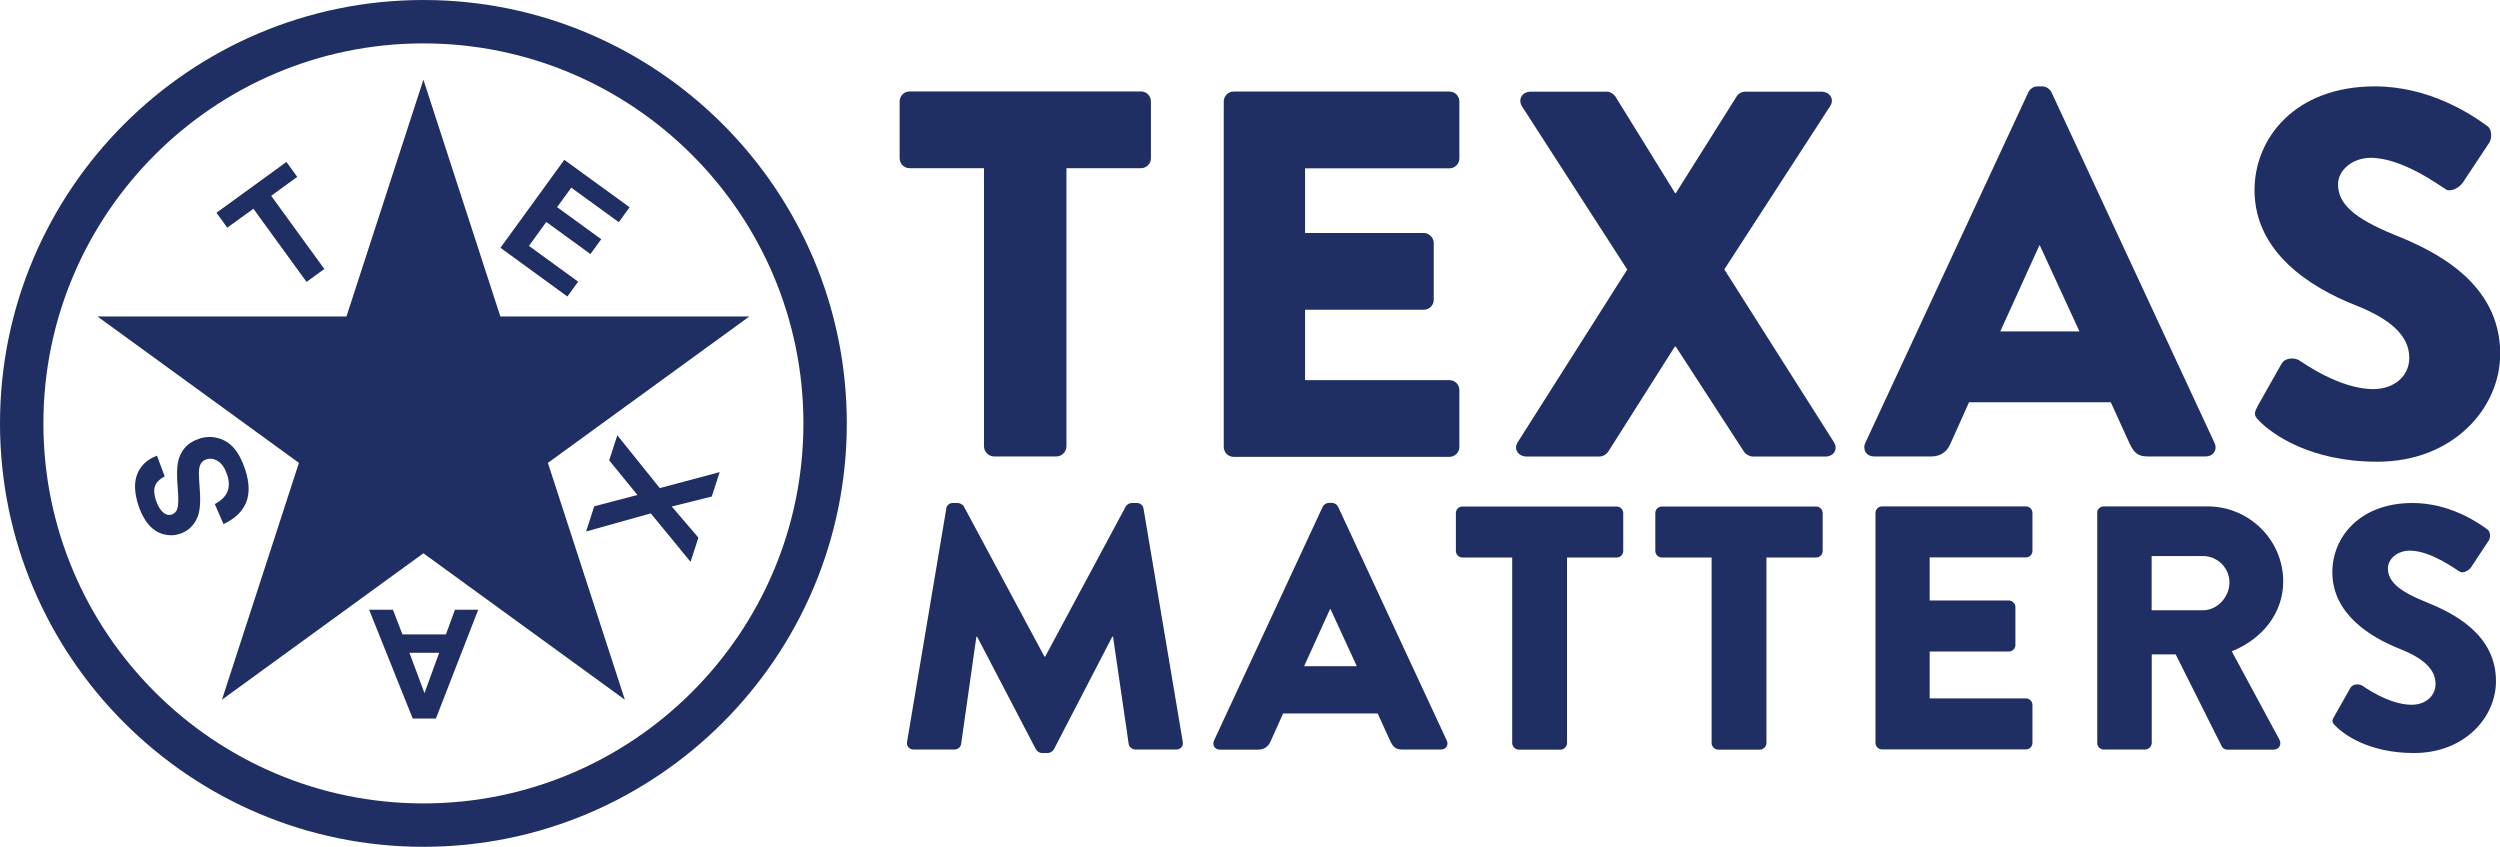
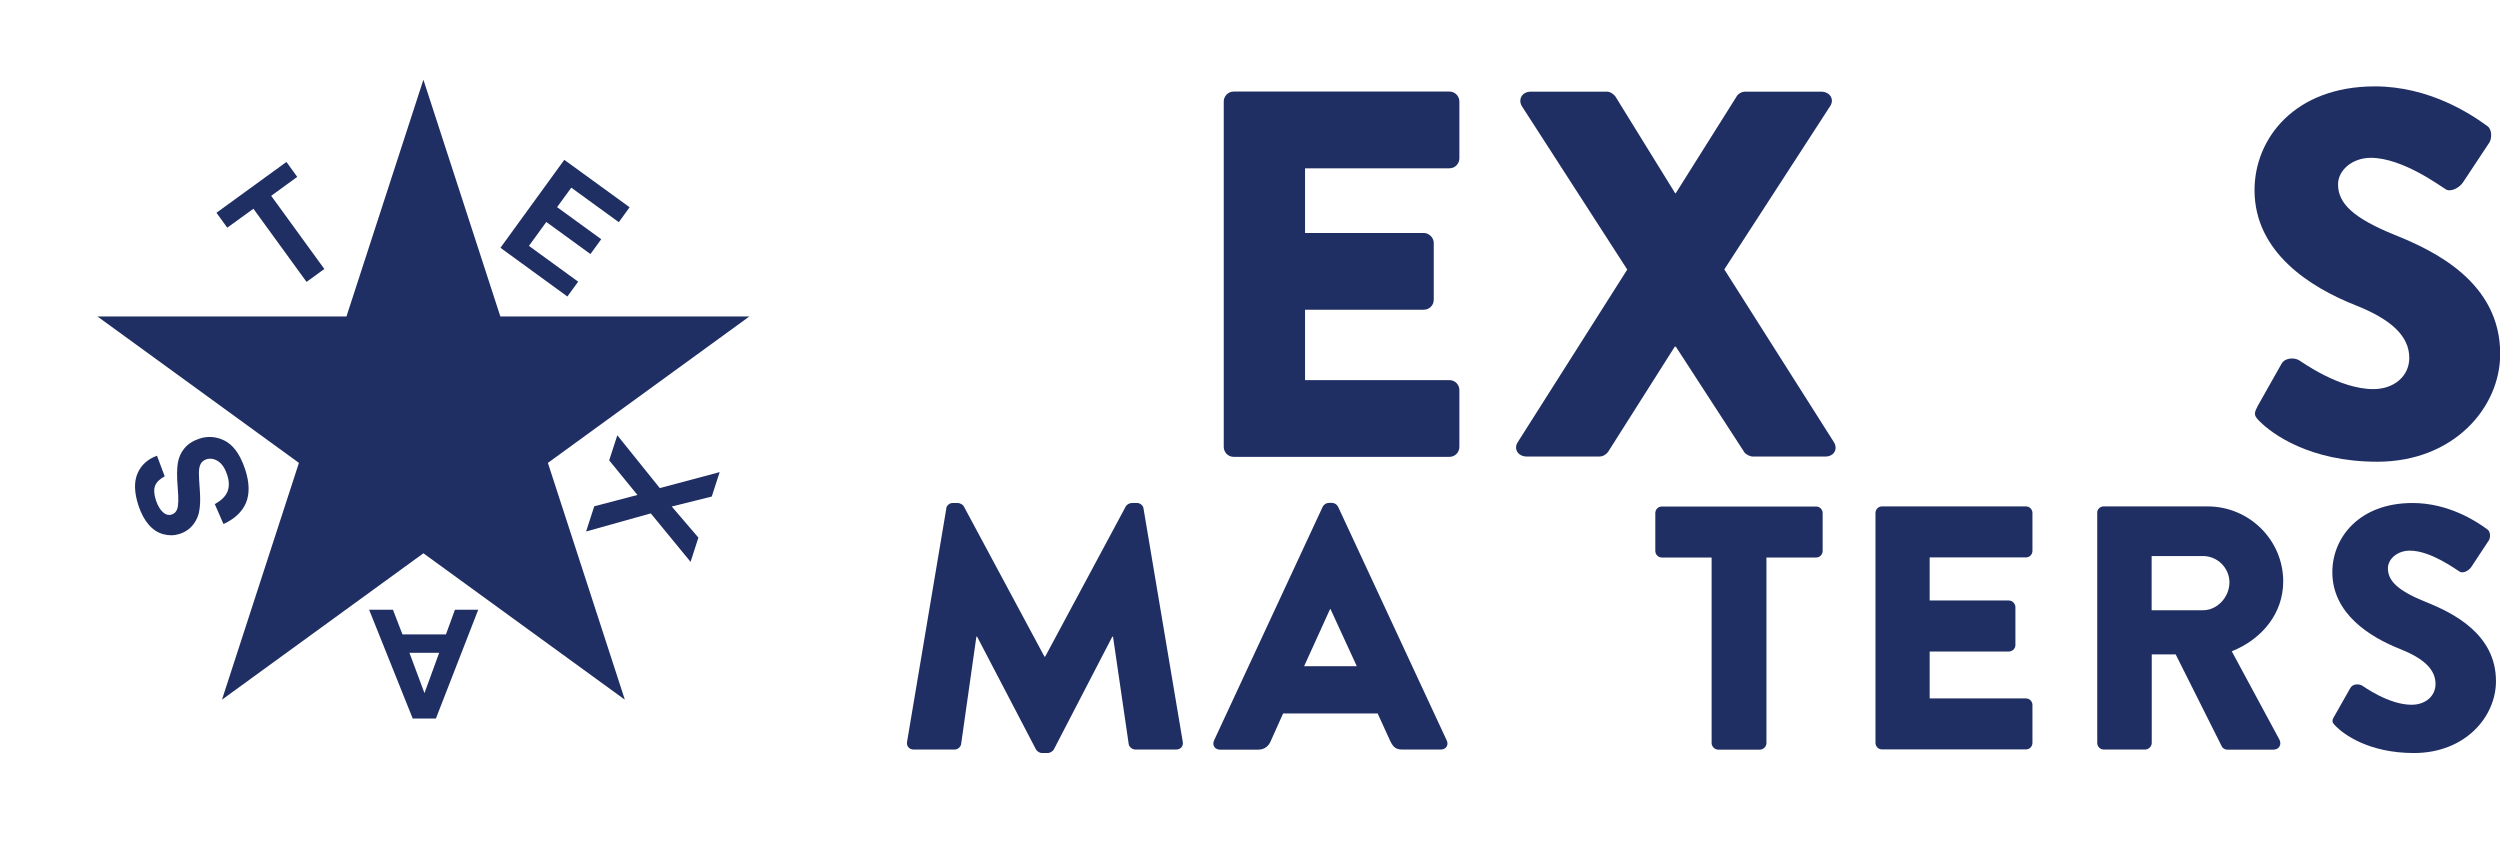
<svg xmlns="http://www.w3.org/2000/svg" id="a" width="236.18" height="80" viewBox="0 0 236.18 80">
-   <path d="M92.97,15.89h-7.04c-.54,0-.94-.44-.94-.94v-5.37c0-.49.39-.94.94-.94h21.86c.54,0,.94.44.94.94v5.37c0,.49-.39.94-.94.94h-7.04v26.29c0,.49-.44.94-.94.94h-5.91c-.49,0-.94-.44-.94-.94V15.89Z" fill="#202f63" />
  <path d="M115.61,9.59c0-.49.39-.94.94-.94h20.38c.54,0,.94.44.94.94v5.37c0,.49-.39.94-.94.94h-13.64v6.11h11.22c.49,0,.94.44.94.94v5.37c0,.54-.44.94-.94.94h-11.22v6.65h13.64c.54,0,.94.44.94.94v5.37c0,.49-.39.94-.94.94h-20.38c-.54,0-.94-.44-.94-.94V9.59Z" fill="#202f63" />
  <path d="M153.72,25.45l-9.94-15.41c-.39-.64,0-1.38.84-1.38h7.19c.34,0,.64.25.79.44l5.66,9.16h.05l5.76-9.16c.1-.2.44-.44.79-.44h7.19c.84,0,1.28.74.84,1.38l-9.99,15.41,10.34,16.3c.44.69,0,1.38-.79,1.38h-6.84c-.3,0-.69-.2-.84-.44l-6.45-9.94h-.1l-6.3,9.94c-.15.2-.44.44-.84.44h-6.84c-.84,0-1.28-.74-.84-1.38l10.34-16.3Z" fill="#202f63" />
-   <path d="M176.22,41.84l15.41-33.14c.15-.3.49-.54.84-.54h.49c.34,0,.69.25.84.54l15.41,33.14c.3.64-.1,1.28-.84,1.28h-5.47c-.89,0-1.28-.3-1.72-1.23l-1.77-3.89h-13.39l-1.77,3.94c-.25.59-.79,1.18-1.77,1.18h-5.42c-.74,0-1.13-.64-.84-1.28ZM196.45,31.31l-3.74-8.12h-.05l-3.69,8.12h7.48Z" fill="#202f63" />
  <path d="M213.24,38.44l2.31-4.09c.39-.64,1.33-.54,1.67-.3.2.1,3.74,2.71,6.99,2.71,1.97,0,3.4-1.23,3.4-2.95,0-2.07-1.72-3.64-5.07-4.97-4.23-1.67-9.55-4.97-9.55-10.88,0-4.87,3.79-9.8,11.37-9.8,5.12,0,9.06,2.61,10.54,3.69.59.34.49,1.23.3,1.58l-2.51,3.79c-.34.54-1.23.98-1.67.64-.44-.25-4.04-2.95-7.04-2.95-1.77,0-3.1,1.18-3.1,2.51,0,1.82,1.48,3.2,5.37,4.78,3.84,1.53,9.95,4.53,9.95,11.23,0,5.07-4.38,10.19-11.62,10.19-6.4,0-9.95-2.66-11.08-3.79-.49-.49-.64-.69-.25-1.38Z" fill="#202f63" />
  <path d="M89.39,48.04c.03-.29.33-.52.59-.52h.52c.16,0,.46.13.56.33l7.61,14.18h.07l7.61-14.18c.1-.2.39-.33.56-.33h.53c.26,0,.56.23.59.52l3.71,22.05c.07.43-.23.72-.62.72h-3.87c-.29,0-.59-.26-.62-.52l-1.48-10.14h-.07l-5.51,10.63c-.1.2-.39.36-.56.36h-.59c-.2,0-.46-.16-.56-.36l-5.55-10.63h-.07l-1.44,10.14c-.03.26-.3.52-.62.52h-3.87c-.39,0-.69-.3-.62-.72l3.71-22.05Z" fill="#202f63" />
  <path d="M114.69,69.96l10.27-22.09c.1-.2.33-.36.56-.36h.33c.23,0,.46.16.56.36l10.27,22.09c.2.43-.07.85-.56.85h-3.64c-.59,0-.85-.2-1.15-.82l-1.18-2.59h-8.93l-1.18,2.63c-.16.39-.52.79-1.18.79h-3.61c-.49,0-.75-.43-.56-.85ZM128.18,62.94l-2.49-5.41h-.03l-2.46,5.41h4.99Z" fill="#202f63" />
-   <path d="M142.85,52.67h-4.69c-.36,0-.62-.3-.62-.62v-3.58c0-.33.26-.62.62-.62h14.57c.36,0,.62.3.62.62v3.58c0,.33-.26.62-.62.62h-4.69v17.53c0,.33-.29.62-.62.62h-3.94c-.33,0-.62-.3-.62-.62v-17.53Z" fill="#202f63" />
  <path d="M161.69,52.67h-4.69c-.36,0-.62-.3-.62-.62v-3.58c0-.33.26-.62.62-.62h14.57c.36,0,.62.3.62.62v3.58c0,.33-.26.62-.62.62h-4.69v17.53c0,.33-.3.62-.62.62h-3.94c-.33,0-.62-.3-.62-.62v-17.53Z" fill="#202f63" />
  <path d="M177.18,48.46c0-.33.26-.62.62-.62h13.59c.36,0,.62.3.62.62v3.58c0,.33-.26.62-.62.62h-9.09v4.07h7.48c.33,0,.62.3.62.62v3.58c0,.36-.3.62-.62.62h-7.48v4.43h9.09c.36,0,.62.3.62.62v3.58c0,.33-.26.62-.62.62h-13.59c-.36,0-.62-.3-.62-.62v-21.73Z" fill="#202f63" />
  <path d="M198.12,48.46c0-.33.26-.62.62-.62h9.81c3.94,0,7.15,3.18,7.15,7.09,0,3.02-2,5.45-4.86,6.6l4.5,8.34c.23.43,0,.95-.56.95h-4.36c-.26,0-.46-.16-.52-.3l-4.36-8.7h-2.26v8.37c0,.33-.3.62-.62.62h-3.91c-.36,0-.62-.3-.62-.62v-21.73ZM208.13,57.65c1.35,0,2.49-1.25,2.49-2.63s-1.15-2.49-2.49-2.49h-4.86v5.12h4.86Z" fill="#202f63" />
  <path d="M220.51,67.7l1.54-2.72c.26-.43.89-.36,1.12-.2.13.07,2.49,1.8,4.66,1.8,1.31,0,2.26-.82,2.26-1.97,0-1.38-1.15-2.43-3.38-3.31-2.82-1.12-6.37-3.32-6.37-7.25,0-3.25,2.53-6.53,7.58-6.53,3.41,0,6.04,1.74,7.02,2.46.39.23.33.82.2,1.05l-1.67,2.53c-.23.36-.82.66-1.12.43-.3-.16-2.69-1.97-4.69-1.97-1.18,0-2.07.79-2.07,1.67,0,1.21.98,2.13,3.58,3.18,2.56,1.02,6.63,3.02,6.63,7.48,0,3.38-2.92,6.79-7.75,6.79-4.27,0-6.63-1.77-7.38-2.53-.33-.33-.43-.46-.16-.92Z" fill="#202f63" />
  <polygon points="40 7.53 47.27 29.9 70.79 29.9 51.76 43.73 59.03 66.1 40 52.27 20.97 66.1 28.24 43.73 9.21 29.9 32.73 29.9 40 7.53" fill="#202f63" />
  <path d="M28.96,26.63l-5.02-6.91-2.47,1.79-1.02-1.41,6.61-4.8,1.02,1.41-2.46,1.79,5.02,6.91-1.68,1.22Z" fill="#202f63" />
  <path d="M47.27,23.42l6.04-8.32,6.17,4.48-1.02,1.41-4.49-3.26-1.34,1.84,4.17,3.03-1.02,1.4-4.17-3.03-1.64,2.26,4.65,3.38-1.02,1.4-6.32-4.6Z" fill="#202f63" />
  <path d="M58.31,41.11l4.02,5,5.66-1.51-.75,2.31-3.78.94,2.52,2.94-.74,2.29-3.76-4.58-6.11,1.71.77-2.38,4.08-1.07-2.67-3.27.77-2.37Z" fill="#202f63" />
  <path d="M21.1,49.48l-.81-1.86c.61-.33,1-.71,1.19-1.16s.18-.98-.01-1.58c-.21-.64-.5-1.07-.87-1.31-.37-.24-.74-.29-1.1-.18-.23.08-.41.21-.52.4-.12.19-.18.47-.19.85,0,.26.02.83.09,1.72.08,1.14,0,1.99-.24,2.54-.34.78-.9,1.29-1.67,1.54-.5.16-1.01.17-1.53.03-.53-.14-.99-.44-1.39-.9s-.72-1.06-.97-1.81c-.4-1.23-.43-2.24-.09-3.03s.95-1.35,1.84-1.68l.73,1.95c-.47.25-.78.55-.91.9-.13.35-.1.8.08,1.36s.45.98.79,1.23c.22.16.46.2.71.12.23-.08.4-.24.5-.49.13-.32.15-.99.06-2.03s-.08-1.82.01-2.36c.09-.54.31-1.01.64-1.4.34-.4.81-.7,1.43-.9.56-.18,1.14-.2,1.73-.04s1.1.47,1.52.97c.42.49.77,1.16,1.05,2.01.4,1.24.42,2.28.07,3.13-.36.85-1.06,1.51-2.11,2Z" fill="#202f63" />
  <path d="M34.86,57.6h2.26s.9,2.33.9,2.33h4.11s.85-2.33.85-2.33h2.2s-4,10.28-4,10.28h-2.19s-4.12-10.28-4.12-10.28ZM38.68,61.67l1.42,3.81,1.39-3.81h-2.8Z" fill="#202f63" />
-   <path d="M40,80C17.94,80,0,62.06,0,40S17.94,0,40,0s40,17.94,40,40-17.94,40-40,40ZM40,4.1C20.21,4.1,4.1,20.21,4.1,40s16.1,35.9,35.9,35.9,35.9-16.1,35.9-35.9S59.79,4.1,40,4.1Z" fill="#202f63" />
</svg>